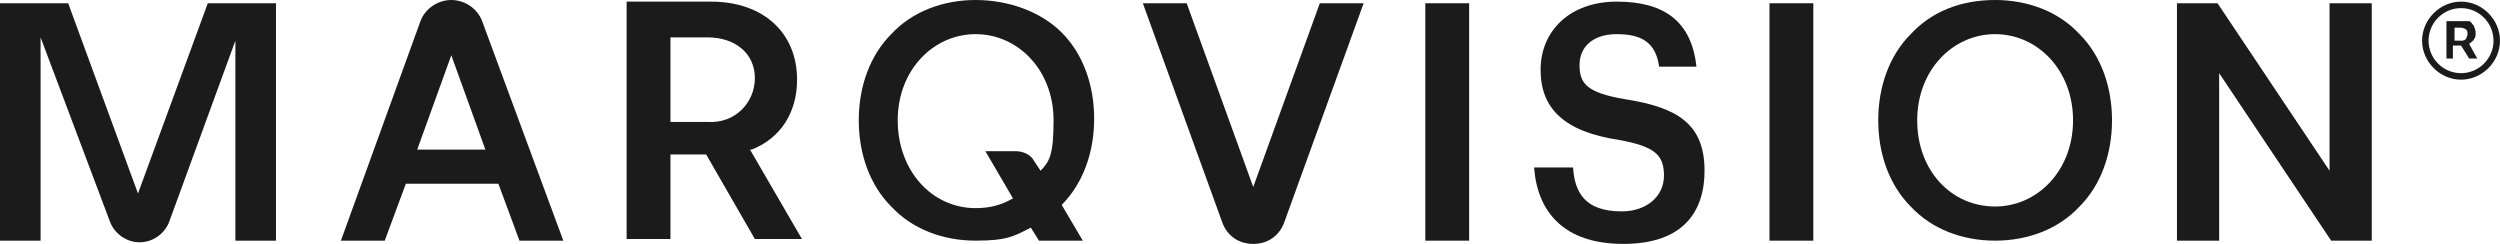
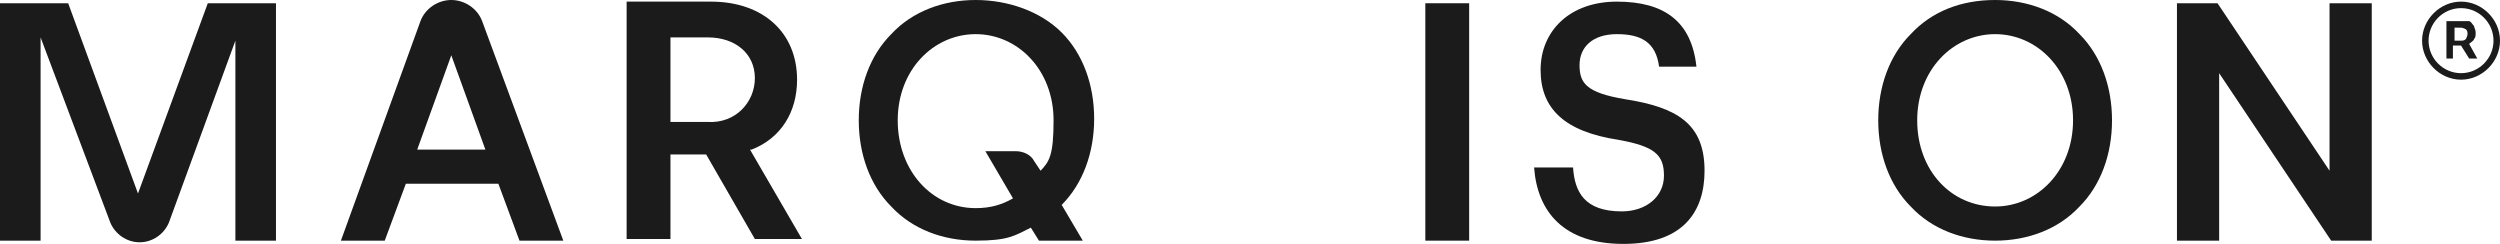
<svg xmlns="http://www.w3.org/2000/svg" width="246" height="24" viewBox="0 0 246 24" fill="none">
  <g clip-path="url(#clip0_4128_56)">
    <path d="M44.408 0C43.13 0 41.852 0.8 41.373 2.08L33.545 23.68H37.858L39.935 18.08H49.04L51.117 23.68H55.43L47.443 2.08C46.964 0.8 45.686 0 44.408 0ZM41.053 14.72L44.408 5.44L47.762 14.72H41.053Z" fill="#1B1B1B" />
-     <path d="M178.43 0.32H174.117V23.68H178.43V0.32Z" fill="#1B1B1B" />
    <path d="M144.565 0.32H140.252V23.68H144.565V0.32Z" fill="#1B1B1B" />
    <path d="M229.227 0.32V16.8L218.205 0.32H214.212V23.68H218.365V7.2L229.387 23.68H233.381V0.32H229.227Z" fill="#1B1B1B" />
    <path d="M104.47 3.2C102.393 1.12 99.198 0 96.004 0C92.809 0 89.774 1.12 87.697 3.36C85.621 5.44 84.502 8.48 84.502 11.84C84.502 15.2 85.621 18.24 87.697 20.32C89.774 22.56 92.809 23.68 96.004 23.68C99.198 23.68 99.838 23.2 101.435 22.4L102.234 23.68H106.547L104.47 20.16C106.547 18.08 107.665 15.04 107.665 11.68C107.665 8.32 106.547 5.28 104.47 3.2ZM96.004 20.48C91.691 20.48 88.336 16.8 88.336 11.84C88.336 6.88 91.85 3.36 96.004 3.36C100.157 3.36 103.671 6.88 103.671 11.84C103.671 15.3 103.248 15.9 102.393 16.8L101.754 15.84C101.435 15.2 100.636 14.88 99.997 14.88H96.962L99.678 19.52C98.56 20.16 97.441 20.48 96.004 20.48Z" fill="#1B1B1B" />
    <path d="M196.321 0C192.966 0 190.091 1.12 188.014 3.36C185.938 5.44 184.819 8.48 184.819 11.84C184.819 15.2 185.938 18.24 188.014 20.32C190.091 22.56 193.126 23.68 196.321 23.68C199.515 23.68 202.551 22.56 204.627 20.32C206.704 18.24 207.822 15.2 207.822 11.84C207.822 8.48 206.704 5.44 204.627 3.36C202.551 1.12 199.515 0 196.321 0ZM196.321 20.32C192.008 20.32 188.653 16.8 188.653 11.84C188.653 6.88 192.167 3.36 196.321 3.36C200.474 3.36 203.988 6.88 203.988 11.84C203.988 16.8 200.474 20.32 196.321 20.32Z" fill="#1B1B1B" />
    <path d="M13.578 19.04L6.709 0.32H0V23.68H3.994V3.68L10.862 21.92C11.342 23.04 12.46 23.84 13.738 23.84C15.016 23.84 16.134 23.04 16.613 21.92L23.162 4V23.68H27.156V0.32H20.447L13.578 19.04Z" fill="#1B1B1B" />
    <path d="M73.96 14.72C76.835 13.6 78.432 11.04 78.432 7.84C78.432 3.2 75.078 0.16 69.966 0.16H61.66V23.52H65.973V15.2H69.487L74.279 23.52H78.912L73.8 14.72H73.96ZM69.647 12H65.973V3.68H69.647C72.362 3.68 74.279 5.28 74.279 7.68C74.279 10.08 72.362 12.16 69.647 12Z" fill="#1B1B1B" />
    <path d="M159.9 9.76C156.066 9.12 155.427 8.16 155.427 6.4C155.427 4.64 156.705 3.36 159.101 3.36C161.497 3.36 162.935 4.16 163.255 6.56H166.929C166.449 2.08 163.734 0.16 159.101 0.16C154.469 0.16 151.594 3.04 151.594 6.88C151.594 10.72 153.99 12.96 159.261 13.76C162.775 14.4 163.734 15.2 163.734 17.28C163.734 19.36 161.977 20.8 159.581 20.8C155.907 20.8 154.948 18.88 154.788 16.48H150.955C151.274 20.8 153.83 24 159.74 24C165.651 24 167.727 20.8 167.727 16.8C167.727 12.16 165.012 10.56 159.9 9.76Z" fill="#1B1B1B" />
-     <path d="M123.319 18.4L116.77 0.32H112.457L120.284 21.92C120.764 23.2 121.882 24 123.319 24C124.757 24 125.875 23.2 126.354 21.92L134.182 0.32H129.869L123.319 18.4Z" fill="#1B1B1B" />
    <path d="M240.888 2.08H242.166C242.486 2.08 242.645 2.08 242.965 2.08C243.125 2.08 243.284 2.4 243.444 2.56C243.444 2.72 243.604 2.88 243.604 3.2C243.604 3.52 243.604 3.68 243.444 3.84C243.444 4 243.125 4.16 242.965 4.32L243.764 5.76H242.965L242.166 4.48H241.367V5.76H240.729V2.08H240.888ZM242.166 4C242.326 4 242.486 4 242.645 3.84C242.645 3.84 242.805 3.52 242.805 3.36C242.805 3.2 242.805 3.04 242.645 2.88C242.645 2.88 242.326 2.72 242.166 2.72H241.527V4H242.166Z" fill="#1B1B1B" />
    <path d="M242.166 7.84C240.09 7.84 238.333 6.08 238.333 4C238.333 1.92 240.09 0.16 242.166 0.16C244.243 0.16 246 1.92 246 4C246 6.08 244.243 7.84 242.166 7.84ZM242.166 0.8C240.409 0.8 238.971 2.24 238.971 4C238.971 5.76 240.409 7.2 242.166 7.2C243.923 7.2 245.361 5.76 245.361 4C245.361 2.24 243.923 0.8 242.166 0.8Z" fill="#1B1B1B" />
  </g>
  <defs>
    <clipPath id="clip0_4128_56">
      <rect width="246" height="24" fill="white" />
    </clipPath>
  </defs>
</svg>